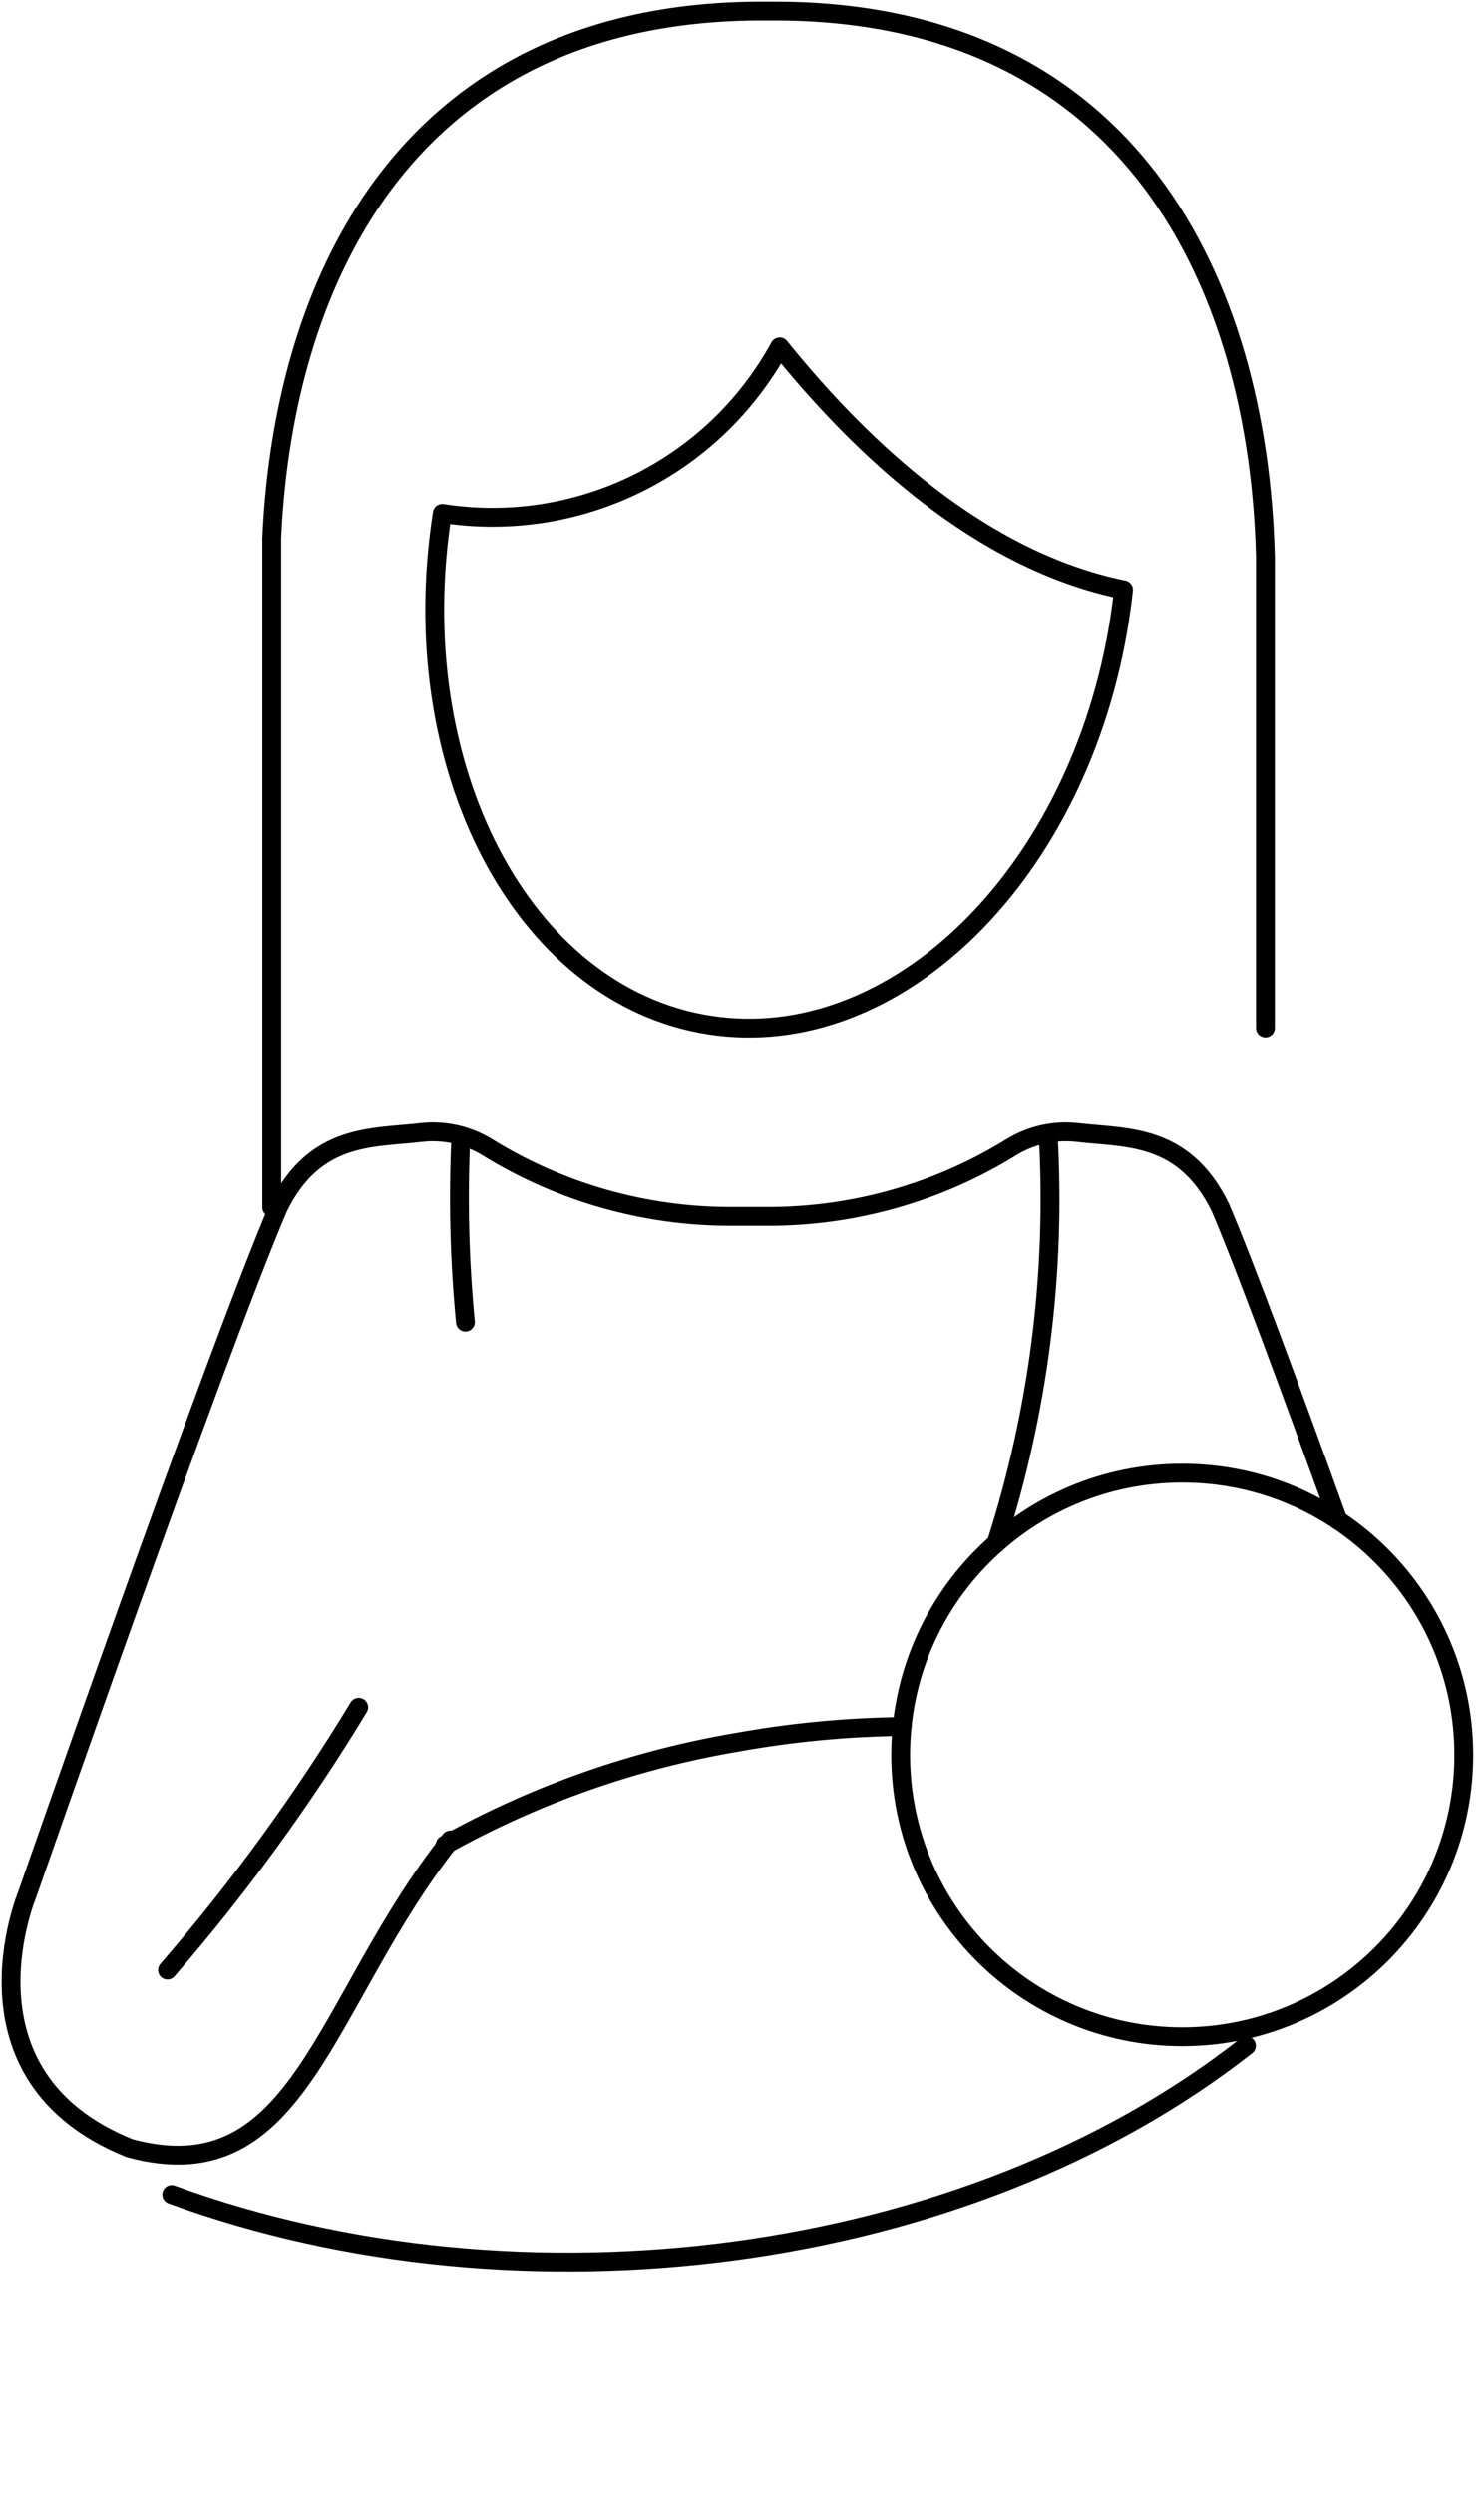
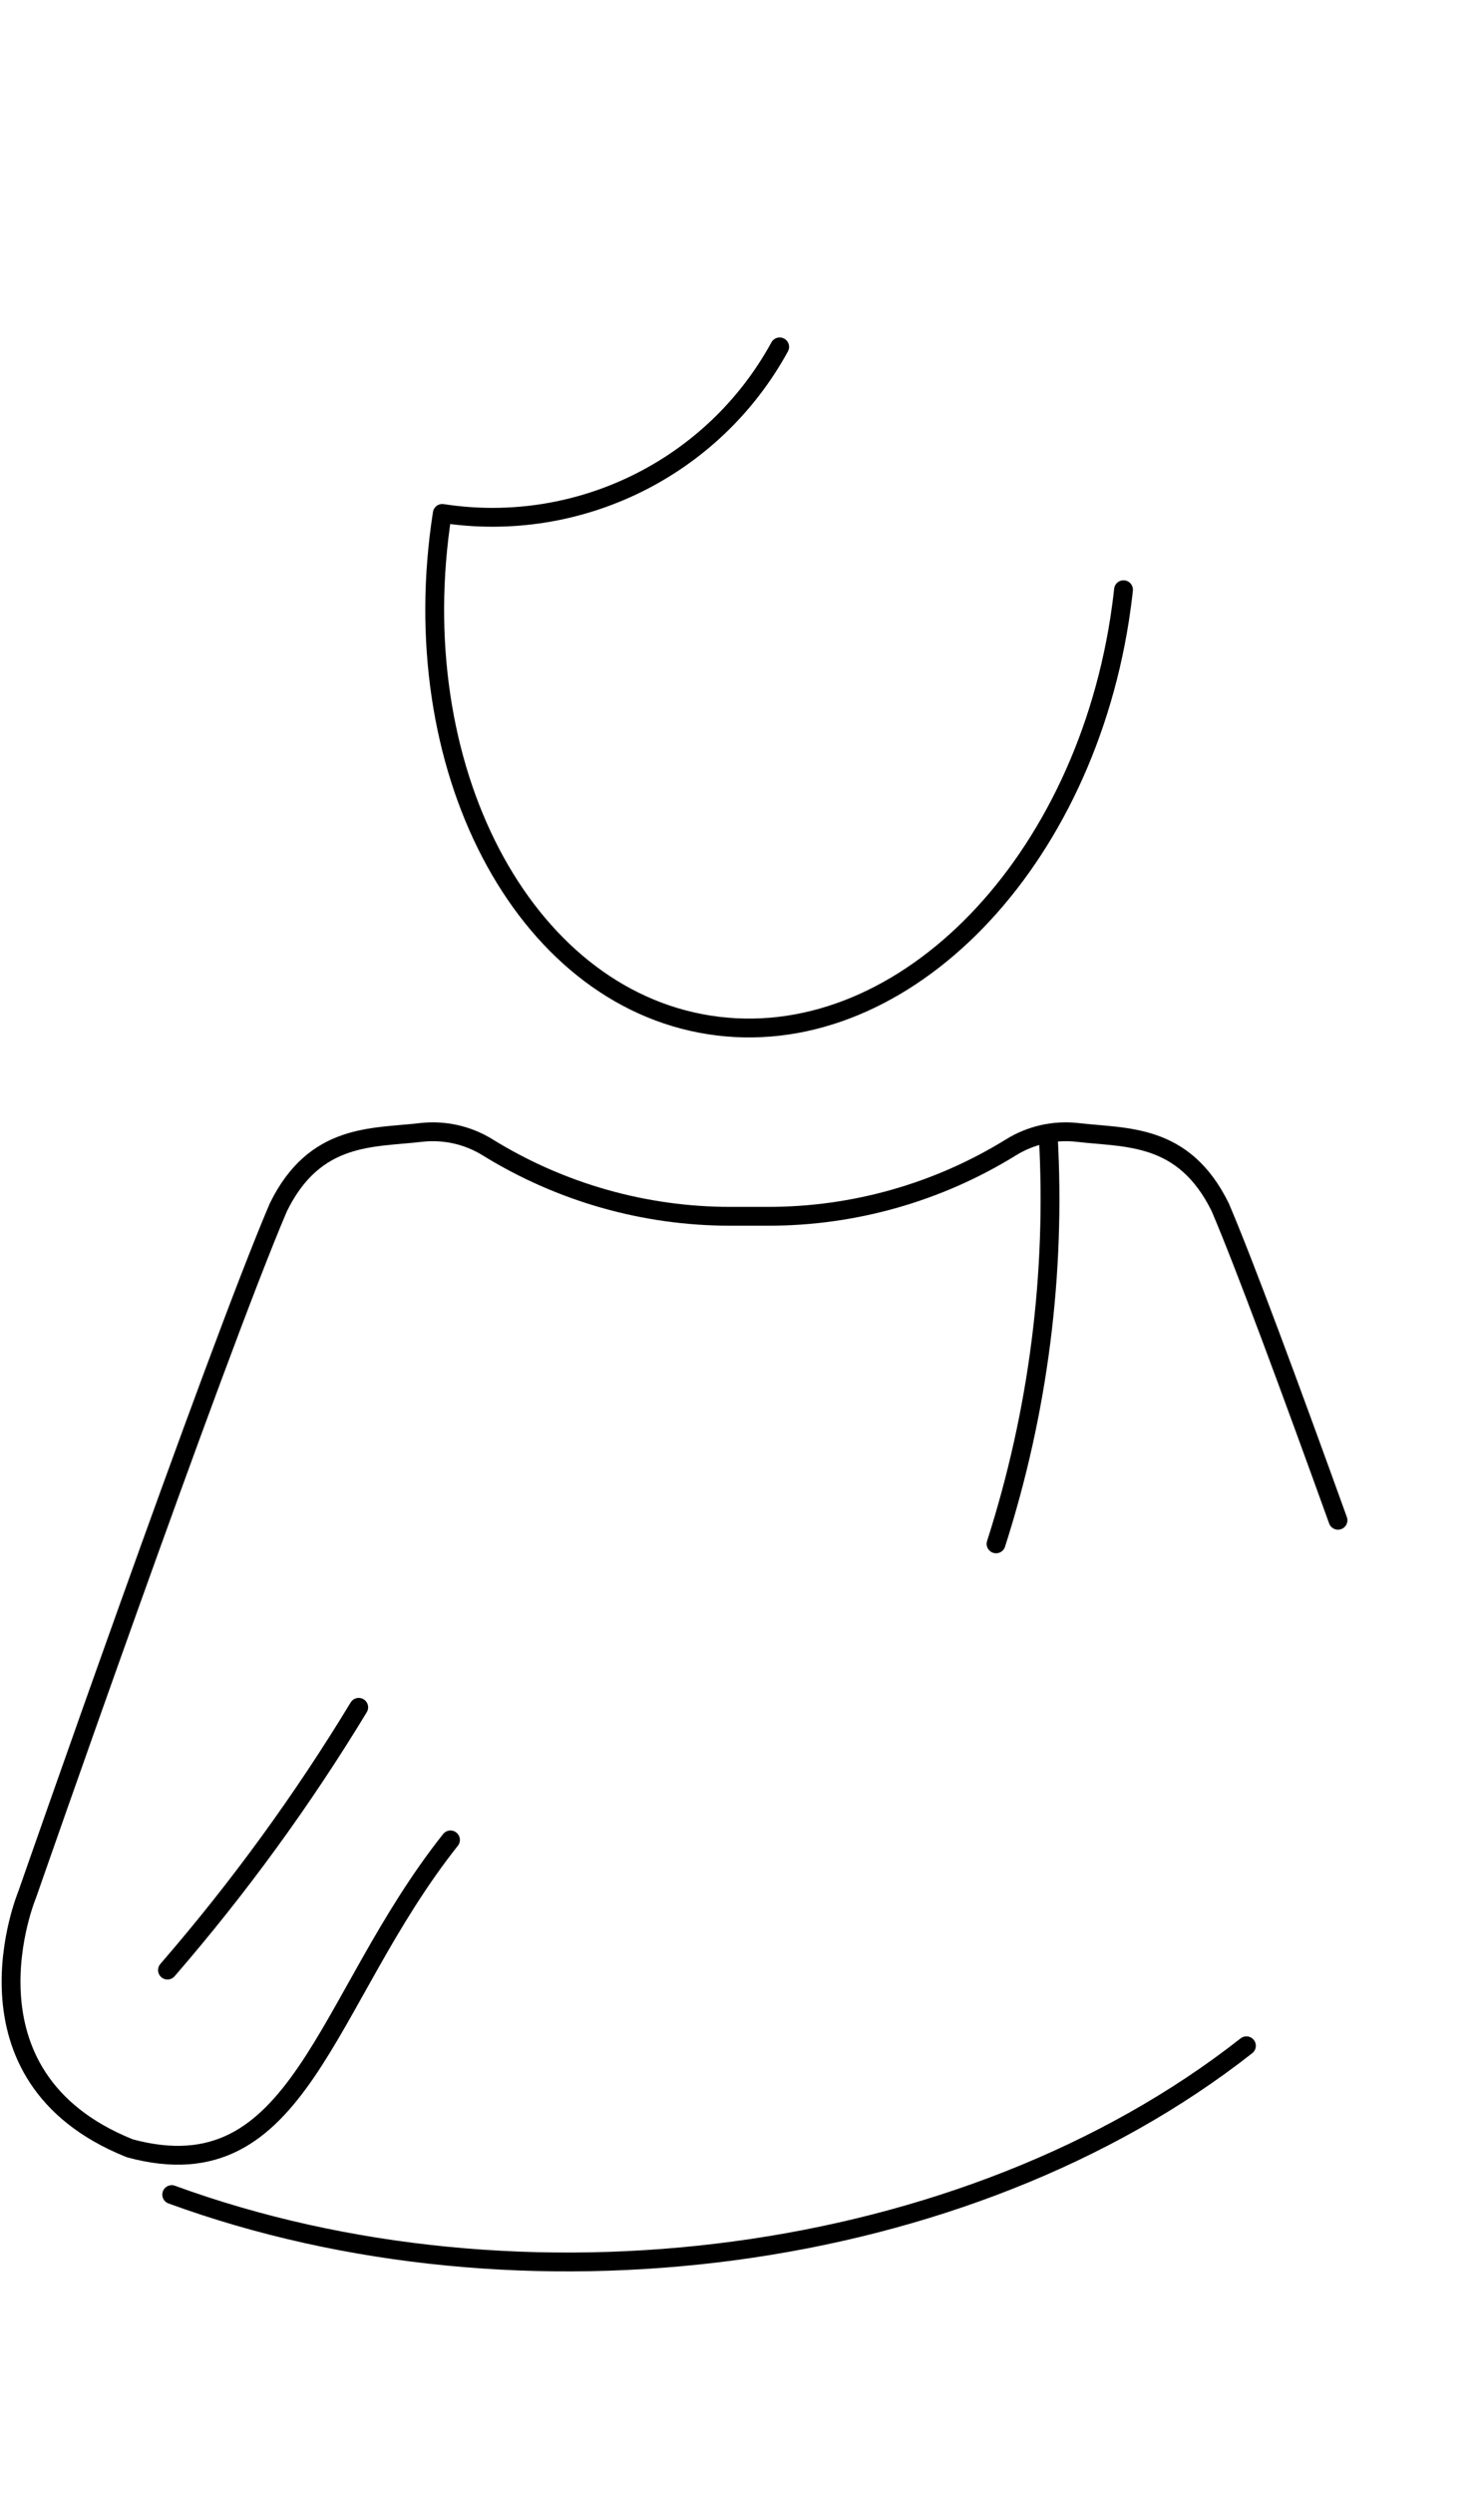
<svg xmlns="http://www.w3.org/2000/svg" width="134" height="225" viewBox="0 0 134 225" fill="none">
-   <path d="M101.449 53.207C101.353 54.098 101.234 54.993 101.094 55.892C97.52 78.736 80.931 95.112 64.042 92.47C47.154 89.828 36.362 69.166 39.936 46.322C52.242 48.228 64.423 42.221 70.402 31.297C77.87 40.556 88.602 50.59 101.417 53.204" stroke="black" stroke-width="1.7" stroke-linecap="round" stroke-linejoin="round" />
-   <path d="M24.54 108.928V48.518C25.661 24.316 37.5 1.208 68.364 1H70.376C101.972 1.213 113.63 25.427 114.262 50.245V92.736" stroke="black" stroke-width="1.7" stroke-linecap="round" stroke-linejoin="round" />
-   <path d="M42.027 119.279C41.485 113.69 41.348 108.068 41.619 102.459" stroke="black" stroke-width="1.7" stroke-linecap="round" stroke-linejoin="round" />
+   <path d="M101.449 53.207C101.353 54.098 101.234 54.993 101.094 55.892C97.52 78.736 80.931 95.112 64.042 92.47C47.154 89.828 36.362 69.166 39.936 46.322C52.242 48.228 64.423 42.221 70.402 31.297" stroke="black" stroke-width="1.7" stroke-linecap="round" stroke-linejoin="round" />
  <path d="M94.651 102.459C95.354 114.921 93.757 127.405 89.94 139.289" stroke="black" stroke-width="1.7" stroke-linecap="round" stroke-linejoin="round" />
  <path d="M120.816 137.161C116.498 125.192 112.359 114.013 110.185 108.927C106.879 102.186 101.664 102.689 97.305 102.171C95.208 101.931 93.091 102.403 91.296 103.512C84.707 107.584 77.114 109.74 69.368 109.738H65.953C58.206 109.74 50.613 107.584 44.024 103.512C42.229 102.403 40.112 101.931 38.016 102.171C33.656 102.689 28.441 102.186 25.134 108.927C19.354 122.451 2.466 170.9 2.466 170.9C2.466 170.9 -4.42 187.3 11.643 193.791L11.733 193.826C27.143 197.999 29.176 180.5 40.676 166" stroke="black" stroke-width="1.7" stroke-linecap="round" stroke-linejoin="round" />
-   <path d="M106.75 183.763C92.708 183.763 81.325 172.379 81.325 158.337C81.325 144.295 92.708 132.912 106.75 132.912C120.792 132.912 132.176 144.295 132.176 158.337C132.176 172.379 120.792 183.763 106.75 183.763Z" stroke="black" stroke-width="1.7" stroke-linecap="round" stroke-linejoin="round" />
-   <path d="M81.457 155.769C76.463 155.828 71.483 156.301 66.569 157.186C57.316 158.747 48.398 161.877 40.199 166.44" stroke="black" stroke-width="1.7" stroke-linecap="round" stroke-linejoin="round" />
  <path d="M32.391 154.038C27.313 162.413 21.537 170.344 15.123 177.746" stroke="black" stroke-width="1.7" stroke-linecap="round" stroke-linejoin="round" />
  <path d="M15.505 198C47 209.5 87.177 204.496 112.548 184.574" stroke="black" stroke-width="1.7" stroke-miterlimit="10" stroke-linecap="round" stroke-linejoin="round" />
</svg>